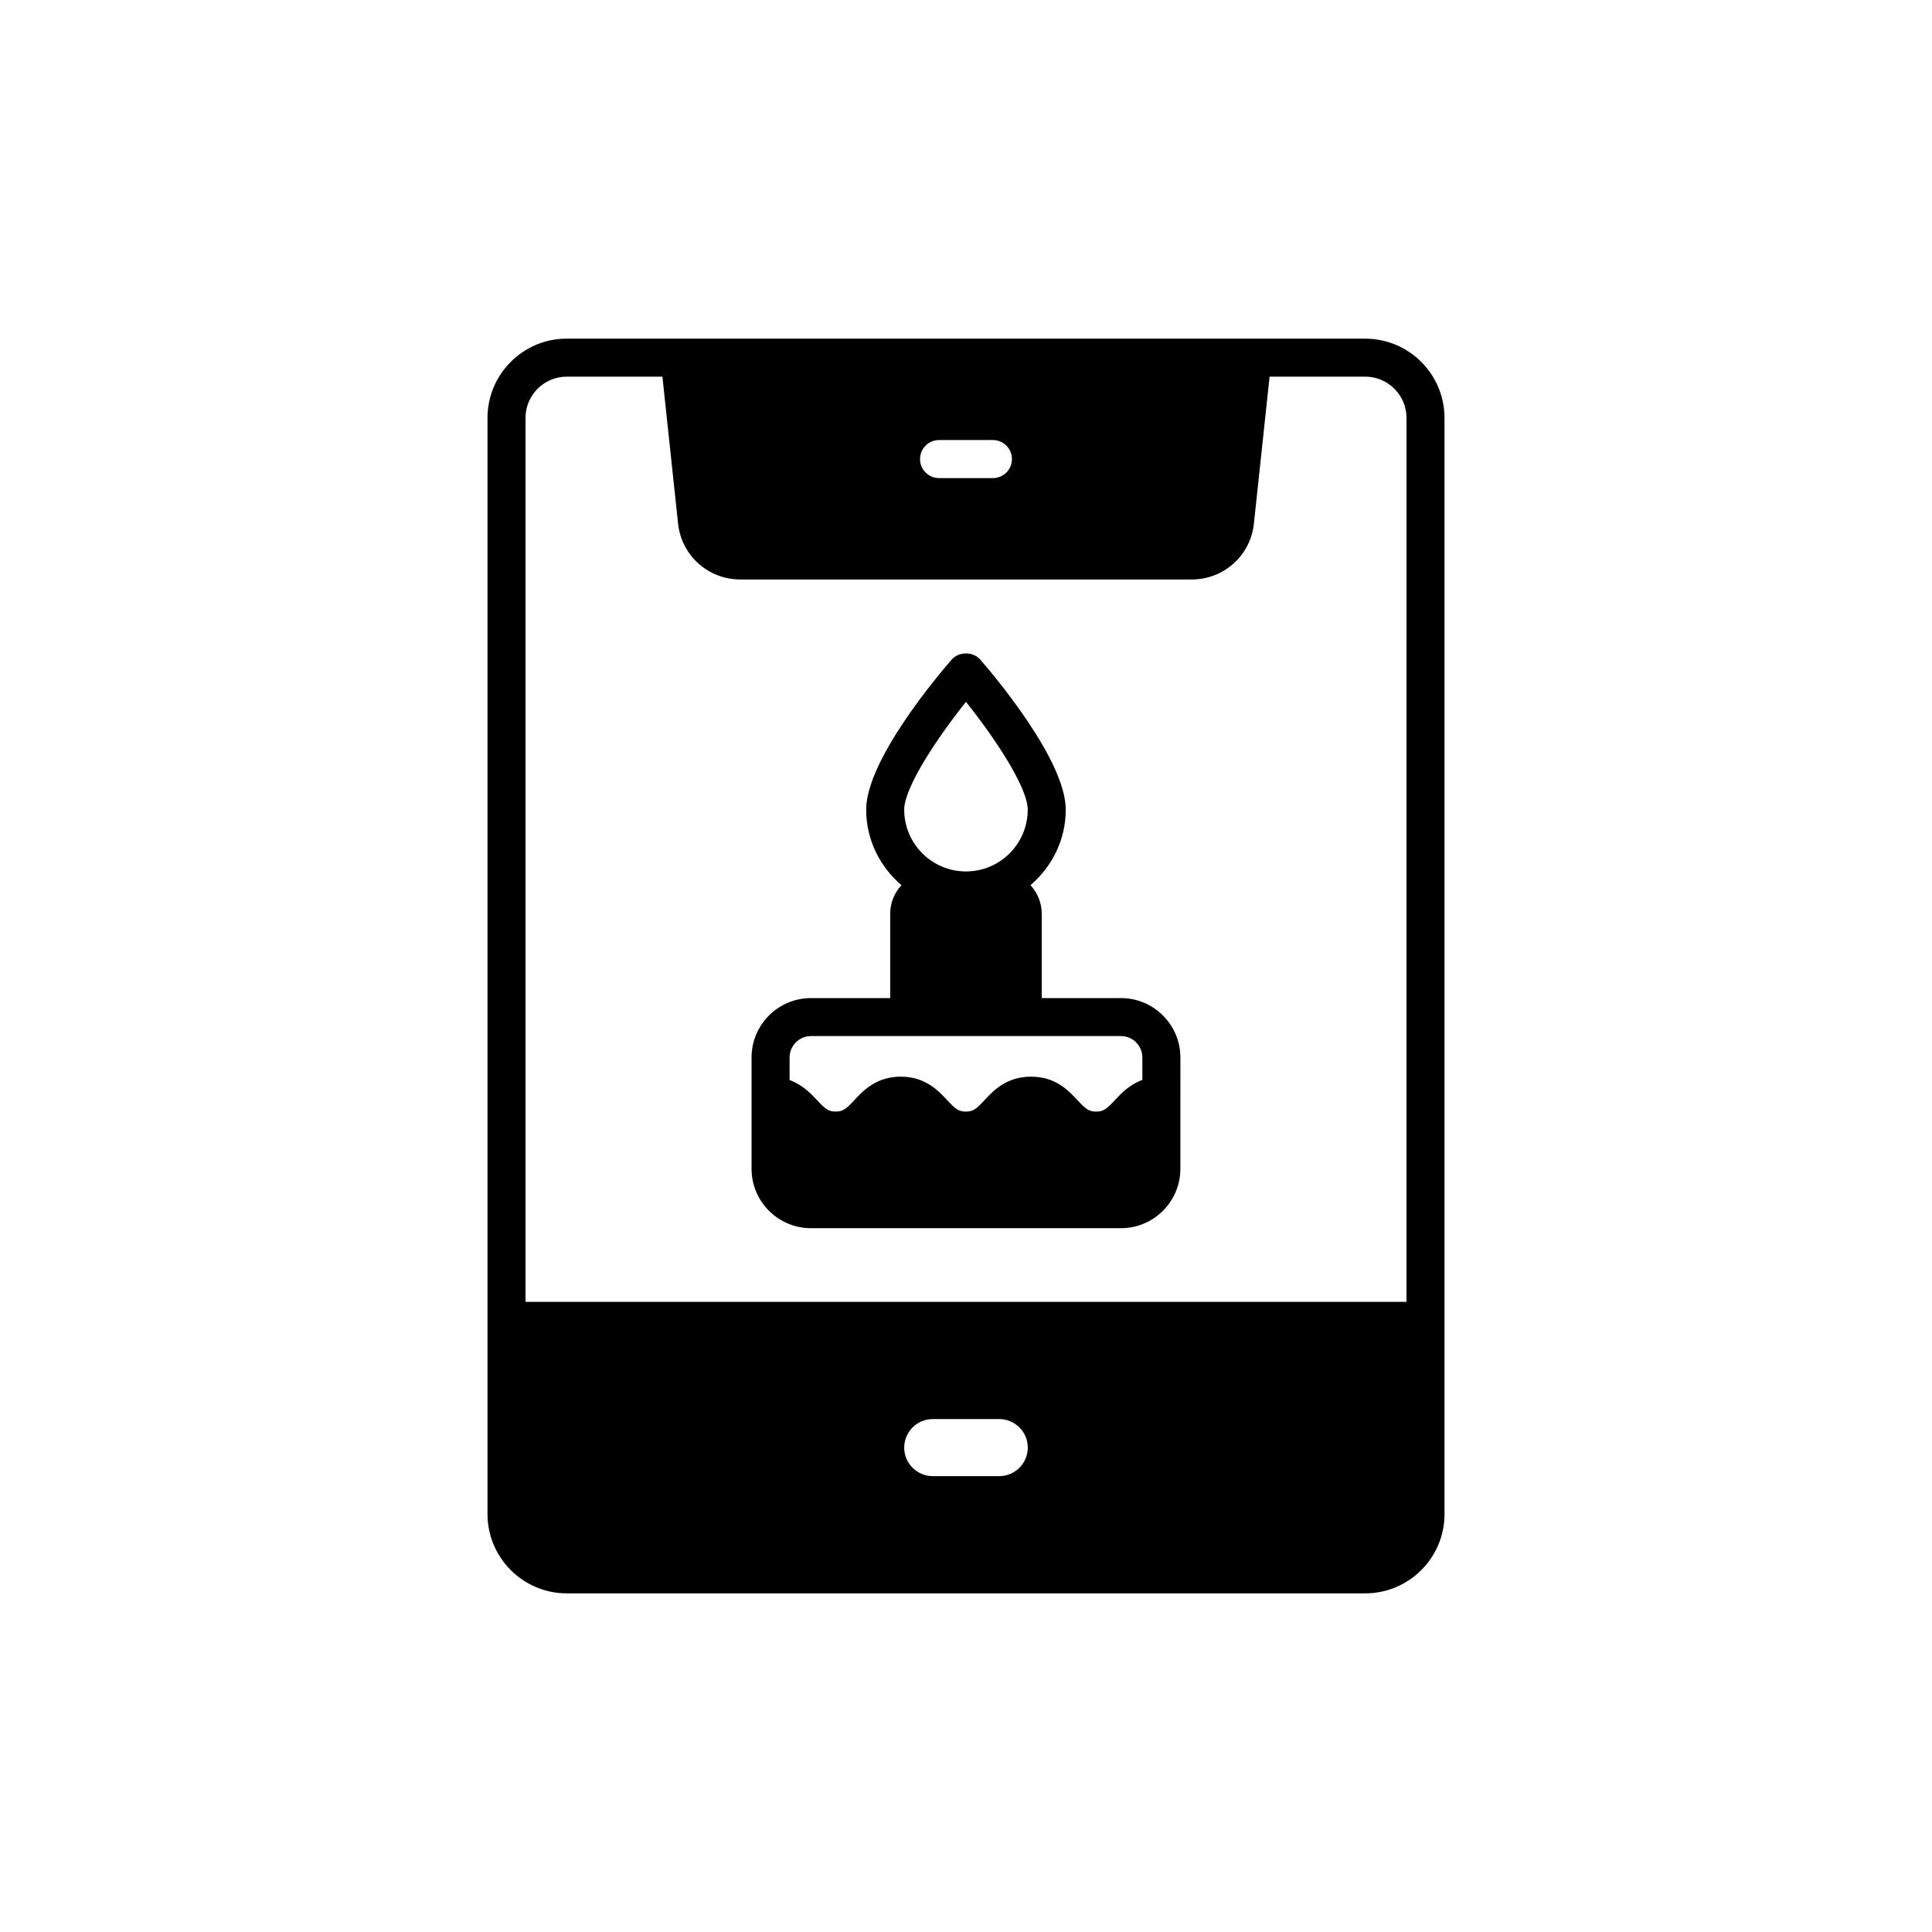
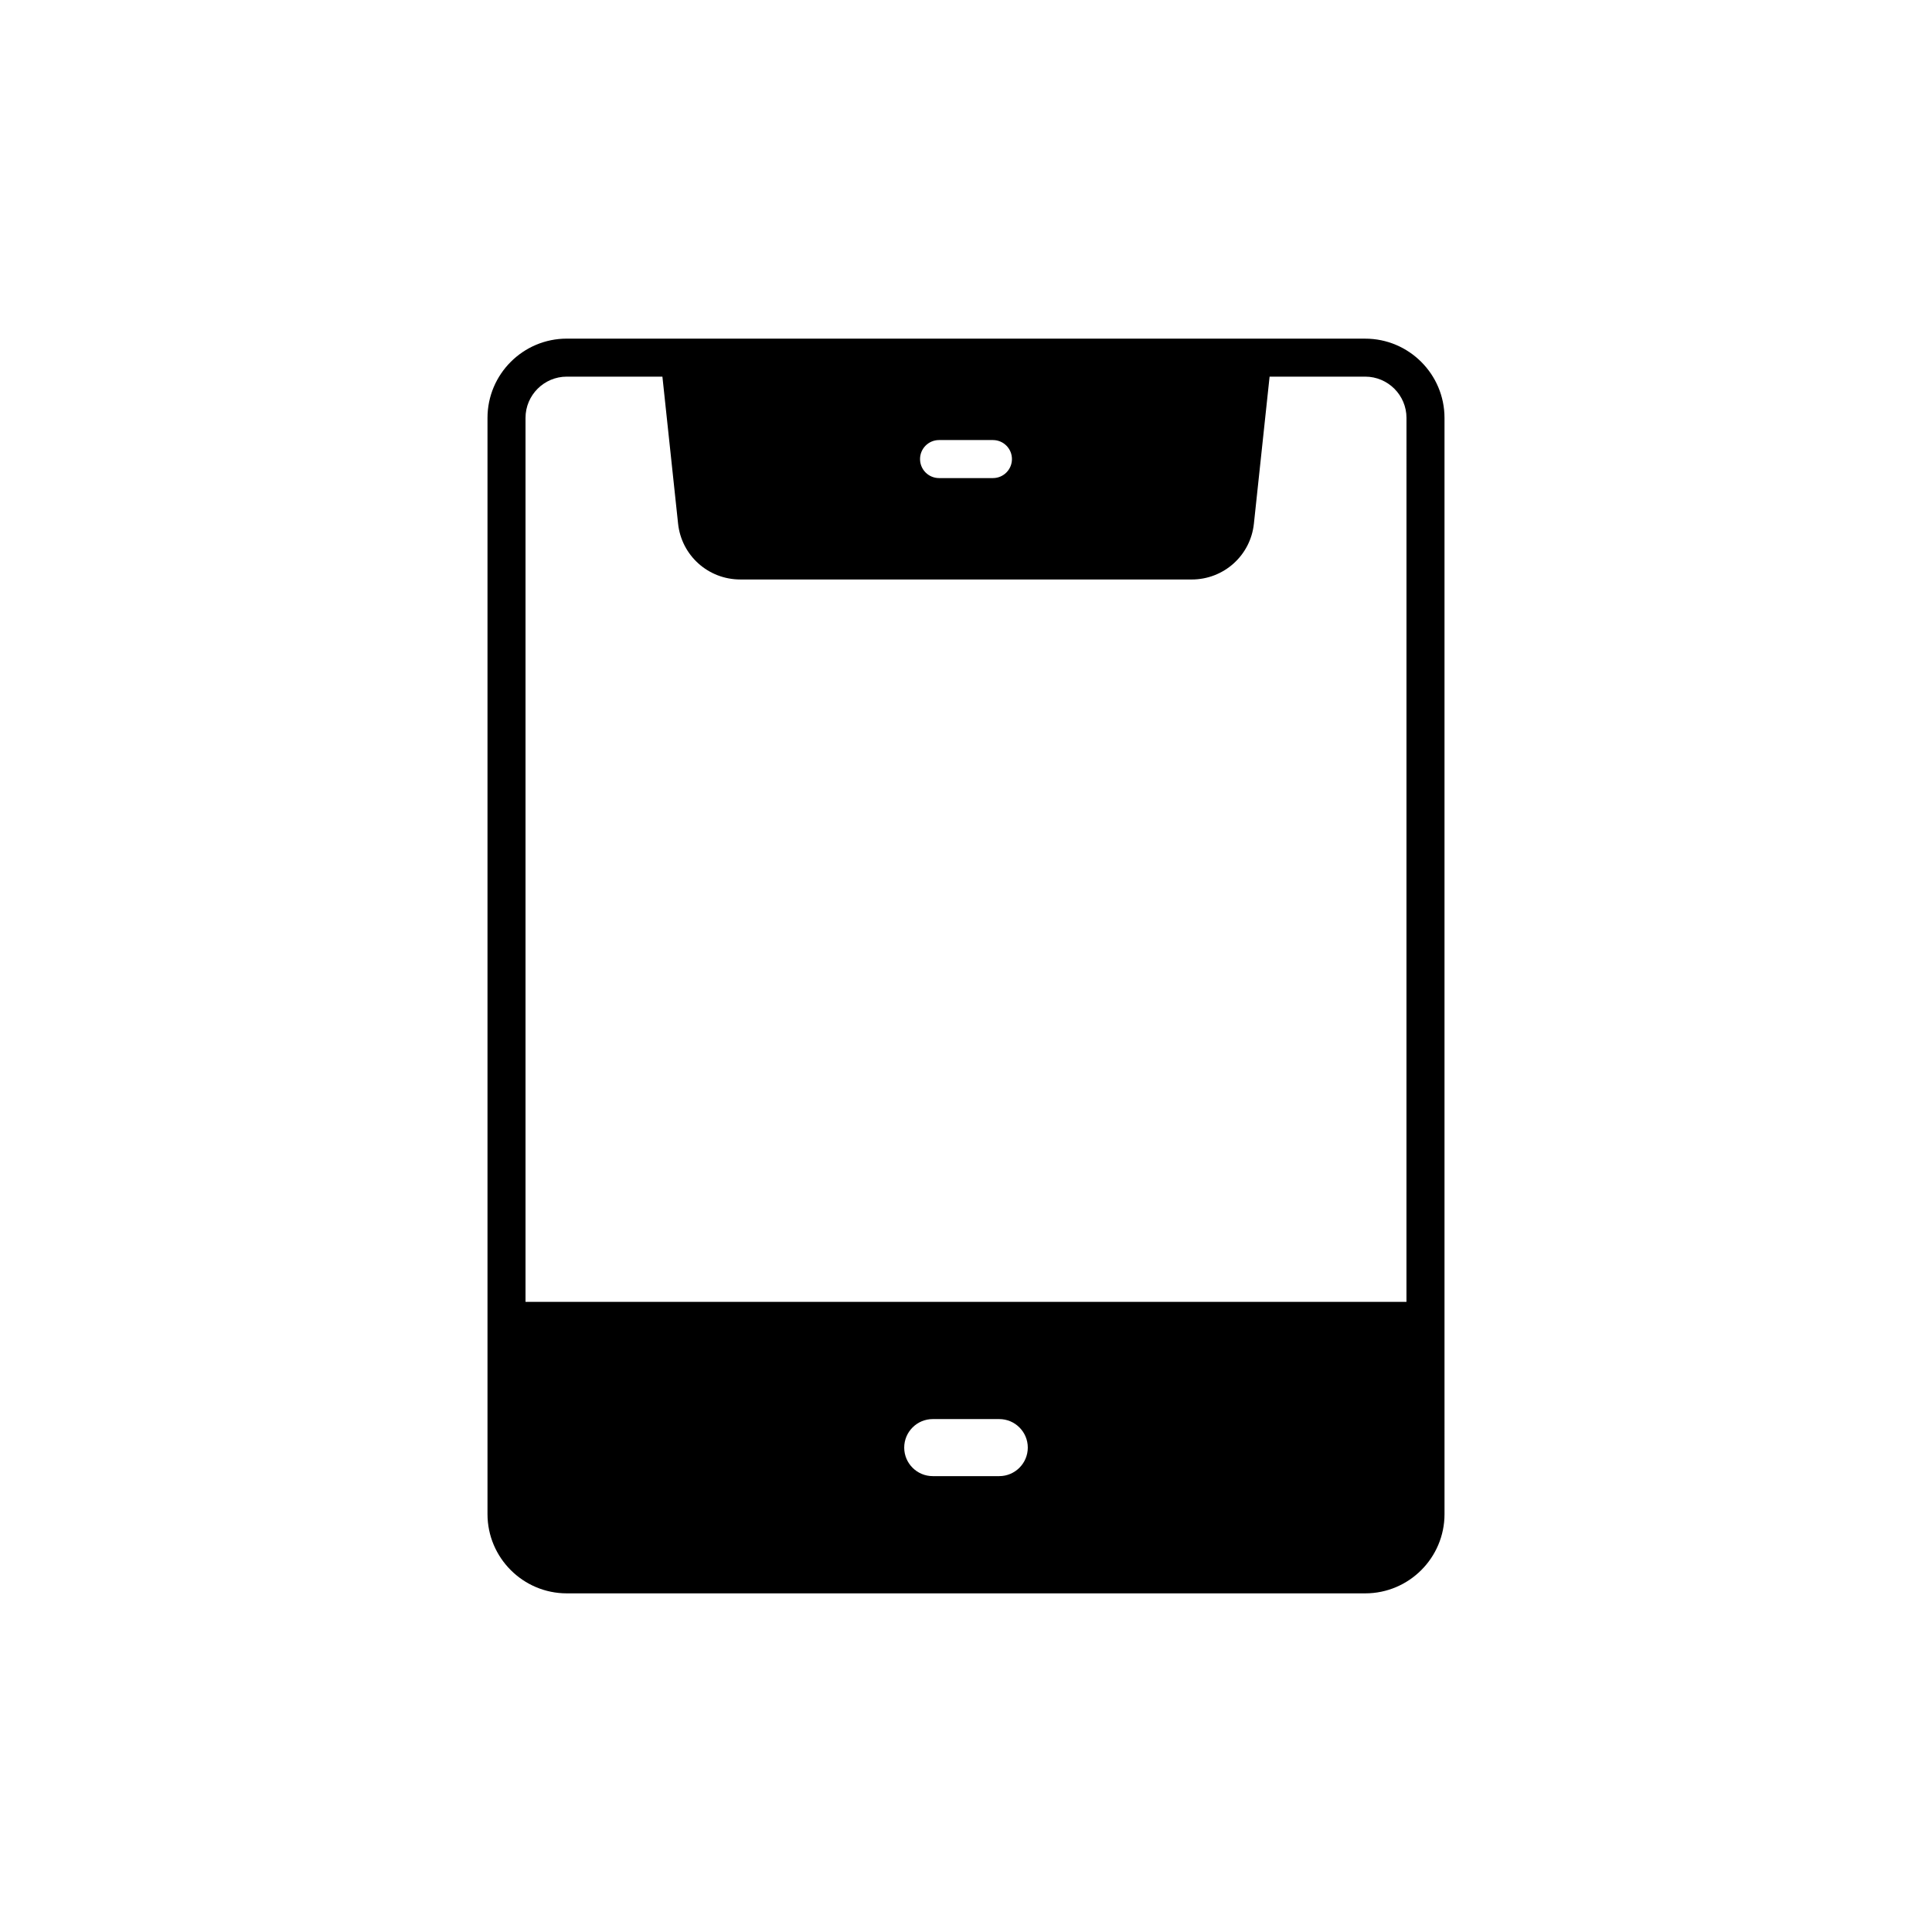
<svg xmlns="http://www.w3.org/2000/svg" fill="#000000" width="800px" height="800px" version="1.1" viewBox="144 144 512 512">
  <g>
-     <path d="m441.07 408.5h-21v-22.375c0-2.914-1.145-5.551-2.981-7.543 5.672-4.856 9.344-11.973 9.344-20.008 0-13.047-18.863-35.41-22.641-39.758-1.918-2.203-5.688-2.203-7.606 0-3.777 4.348-22.641 26.711-22.641 39.758 0 8.031 3.676 15.152 9.348 20.008-1.832 1.992-2.981 4.625-2.981 7.543v22.375h-21c-8.68 0-15.742 7.066-15.742 15.742v29.5c0 8.68 7.066 15.742 15.742 15.742h82.156c8.68 0 15.742-7.066 15.742-15.742l0.004-29.496c0-8.68-7.066-15.746-15.746-15.746zm-41.078-78.5c7.738 9.676 16.367 22.711 16.367 28.574 0 9.027-7.34 16.367-16.367 16.367s-16.367-7.34-16.367-16.367c0-5.852 8.629-18.891 16.367-28.574zm46.746 100.2c-3.379 1.223-5.57 3.516-7.285 5.356-2.141 2.289-2.996 3.027-4.961 3.027s-2.82-0.738-4.953-3.027c-2.457-2.629-5.816-6.231-12.324-6.231-6.504 0-10.004 3.75-12.316 6.231-2.129 2.289-2.981 3.027-4.941 3.027-1.957 0-2.809-0.738-4.941-3.027-2.312-2.481-5.805-6.231-12.309-6.231-6.504 0-9.996 3.75-12.309 6.234-2.129 2.281-2.981 3.019-4.934 3.019-1.957 0-2.809-0.738-4.941-3.027-1.621-1.738-3.856-4.082-7.277-5.336l0.004-5.973c0-3.125 2.543-5.668 5.668-5.668h82.152c3.125 0 5.668 2.543 5.668 5.668z" />
    <path d="m505.8 233.74h-211.6c-11.582 0-21.008 9.426-21.008 21.008v290.5c0 11.582 9.43 21.008 21.012 21.008h211.6c11.582 0 21.008-9.426 21.008-21.008l-0.004-51.203v-239.29c0-11.582-9.426-21.008-21.008-21.008zm-112.94 26.879h14.277c2.785 0 5.039 2.254 5.039 5.039s-2.254 5.039-5.039 5.039h-14.277c-2.785 0-5.039-2.254-5.039-5.039 0-2.789 2.254-5.039 5.039-5.039zm15.957 274.57h-17.633c-4.168 0-7.559-3.391-7.559-7.559 0-4.168 3.391-7.559 7.559-7.559h17.633c4.168 0 7.559 3.391 7.559 7.559-0.004 4.168-3.394 7.559-7.559 7.559zm107.91-46.18h-233.46v-234.26c0-6.027 4.906-10.934 10.934-10.934h25.344l4.148 38.906c0.879 8.469 7.969 14.848 16.5 14.848l119.61 0.004c8.531 0 15.621-6.383 16.496-14.828l4.156-38.93h25.344c6.027 0 10.934 4.906 10.934 10.934z" />
  </g>
</svg>